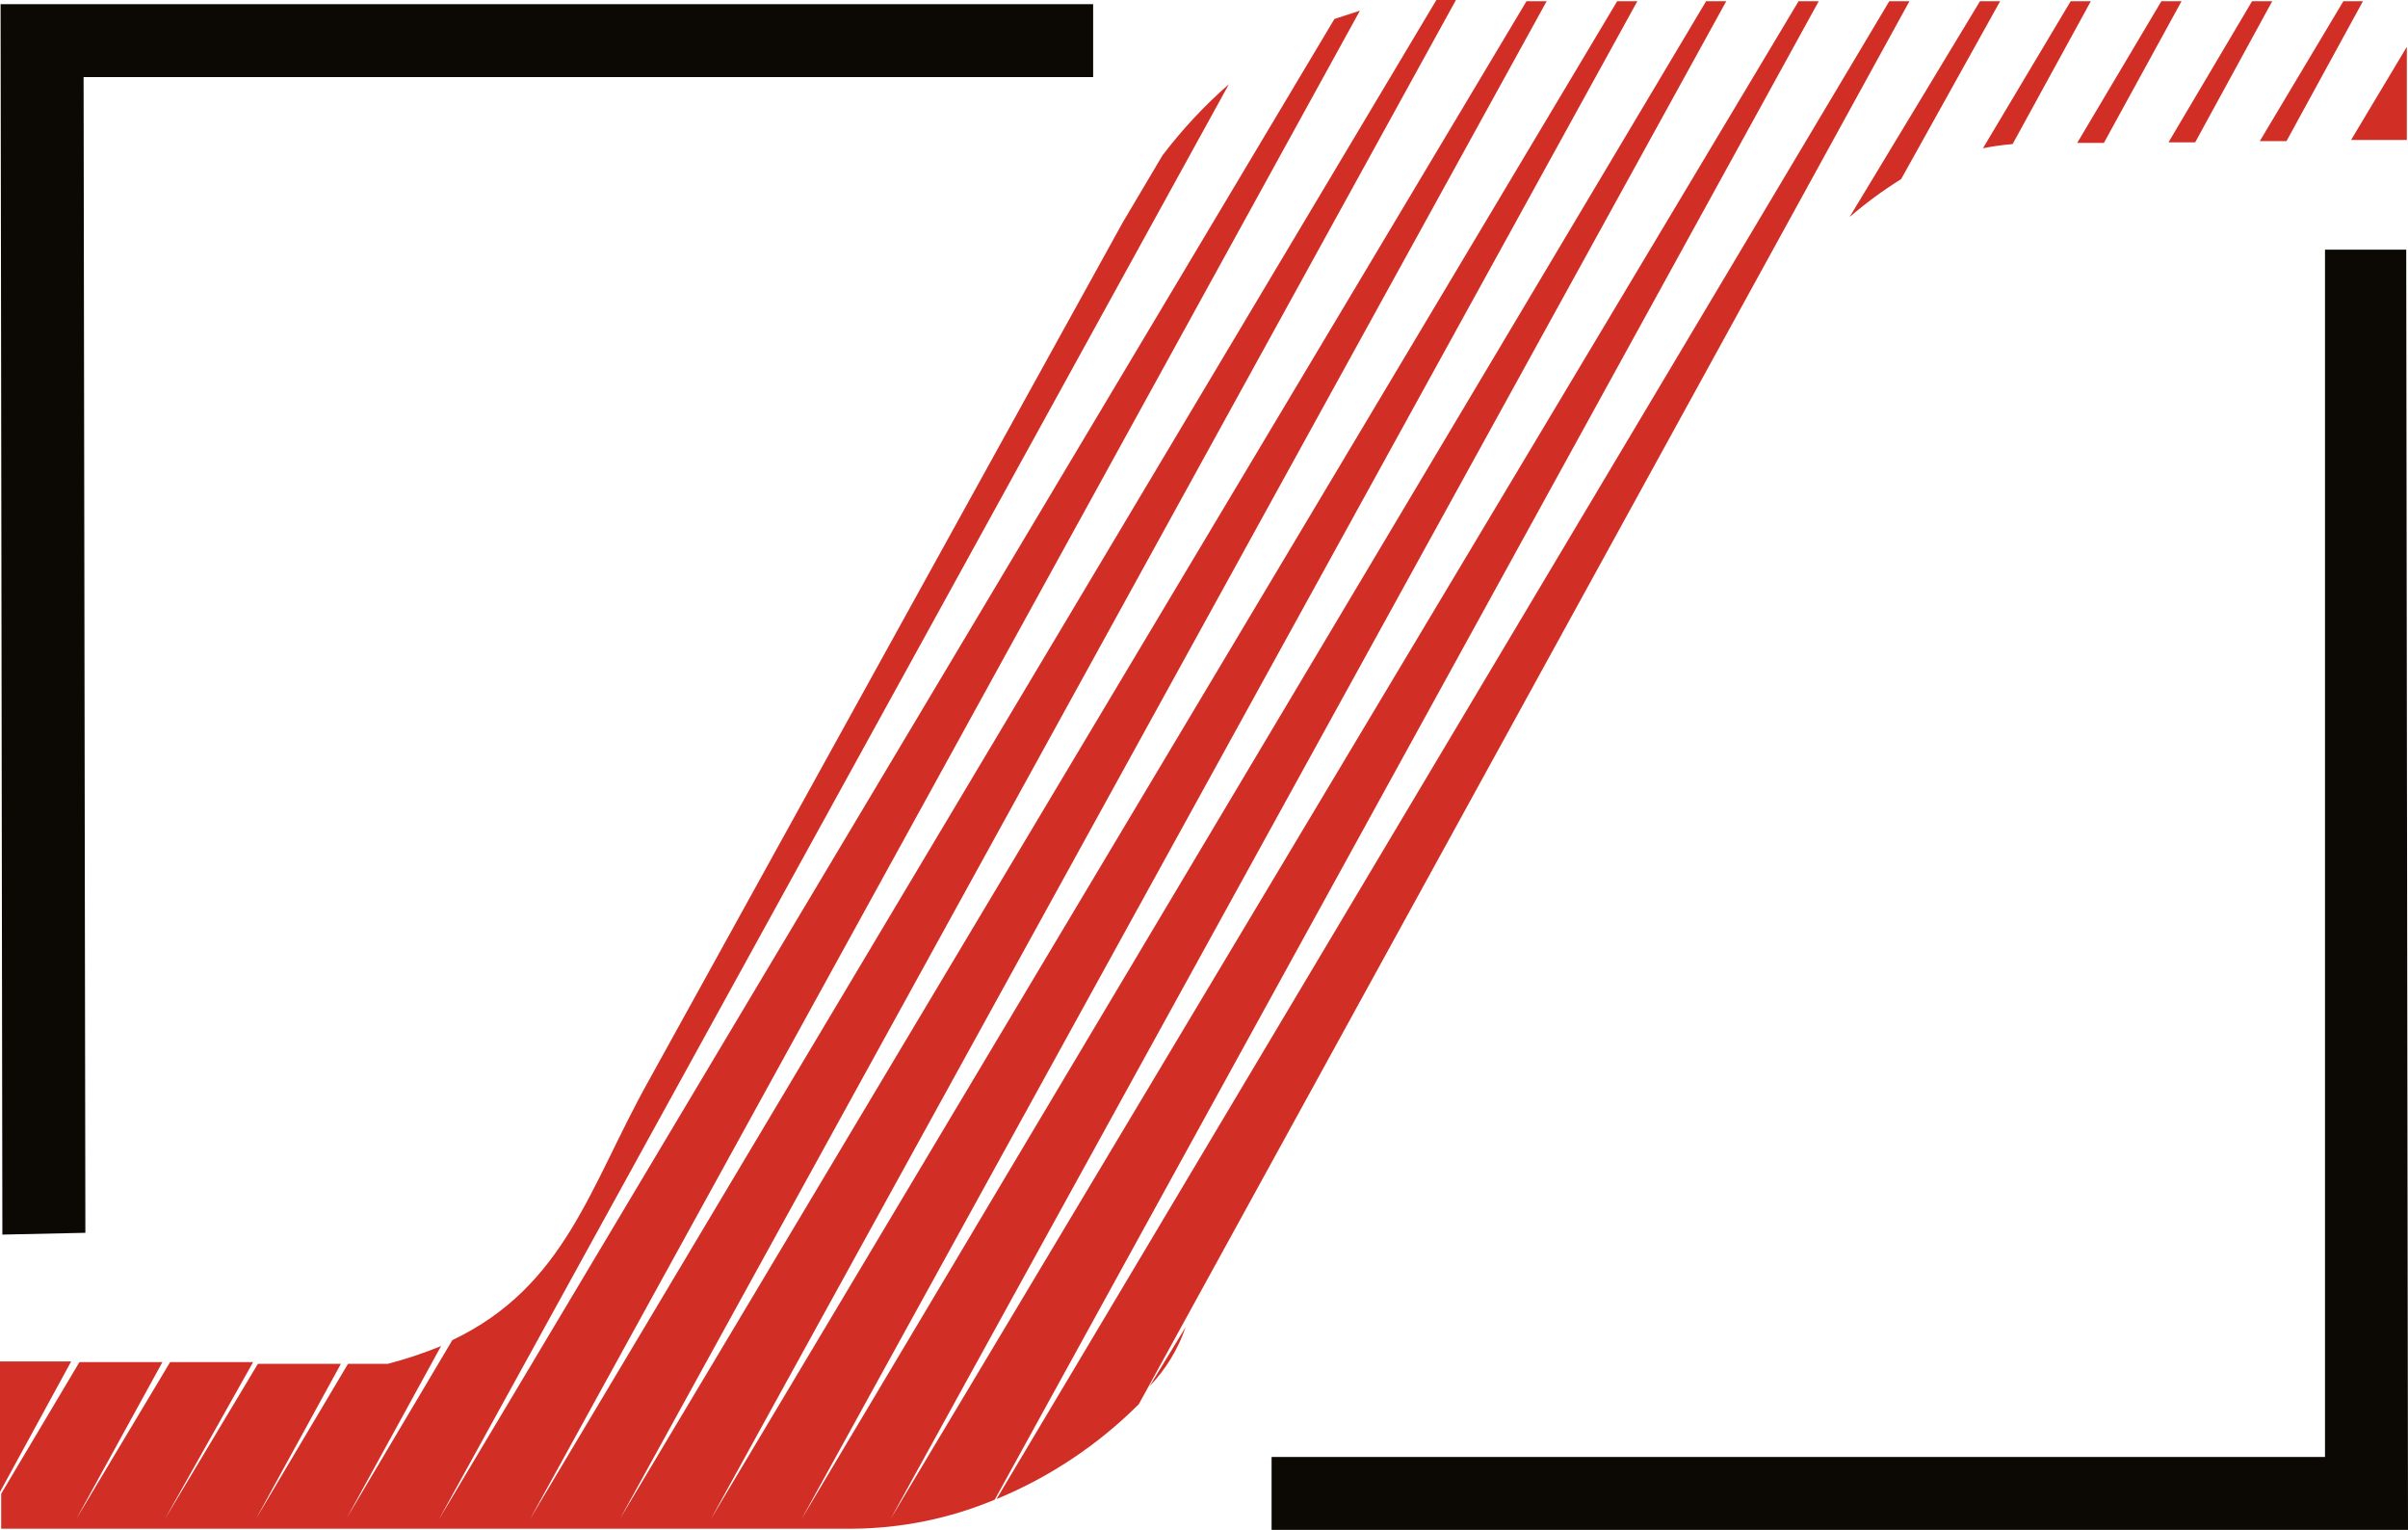
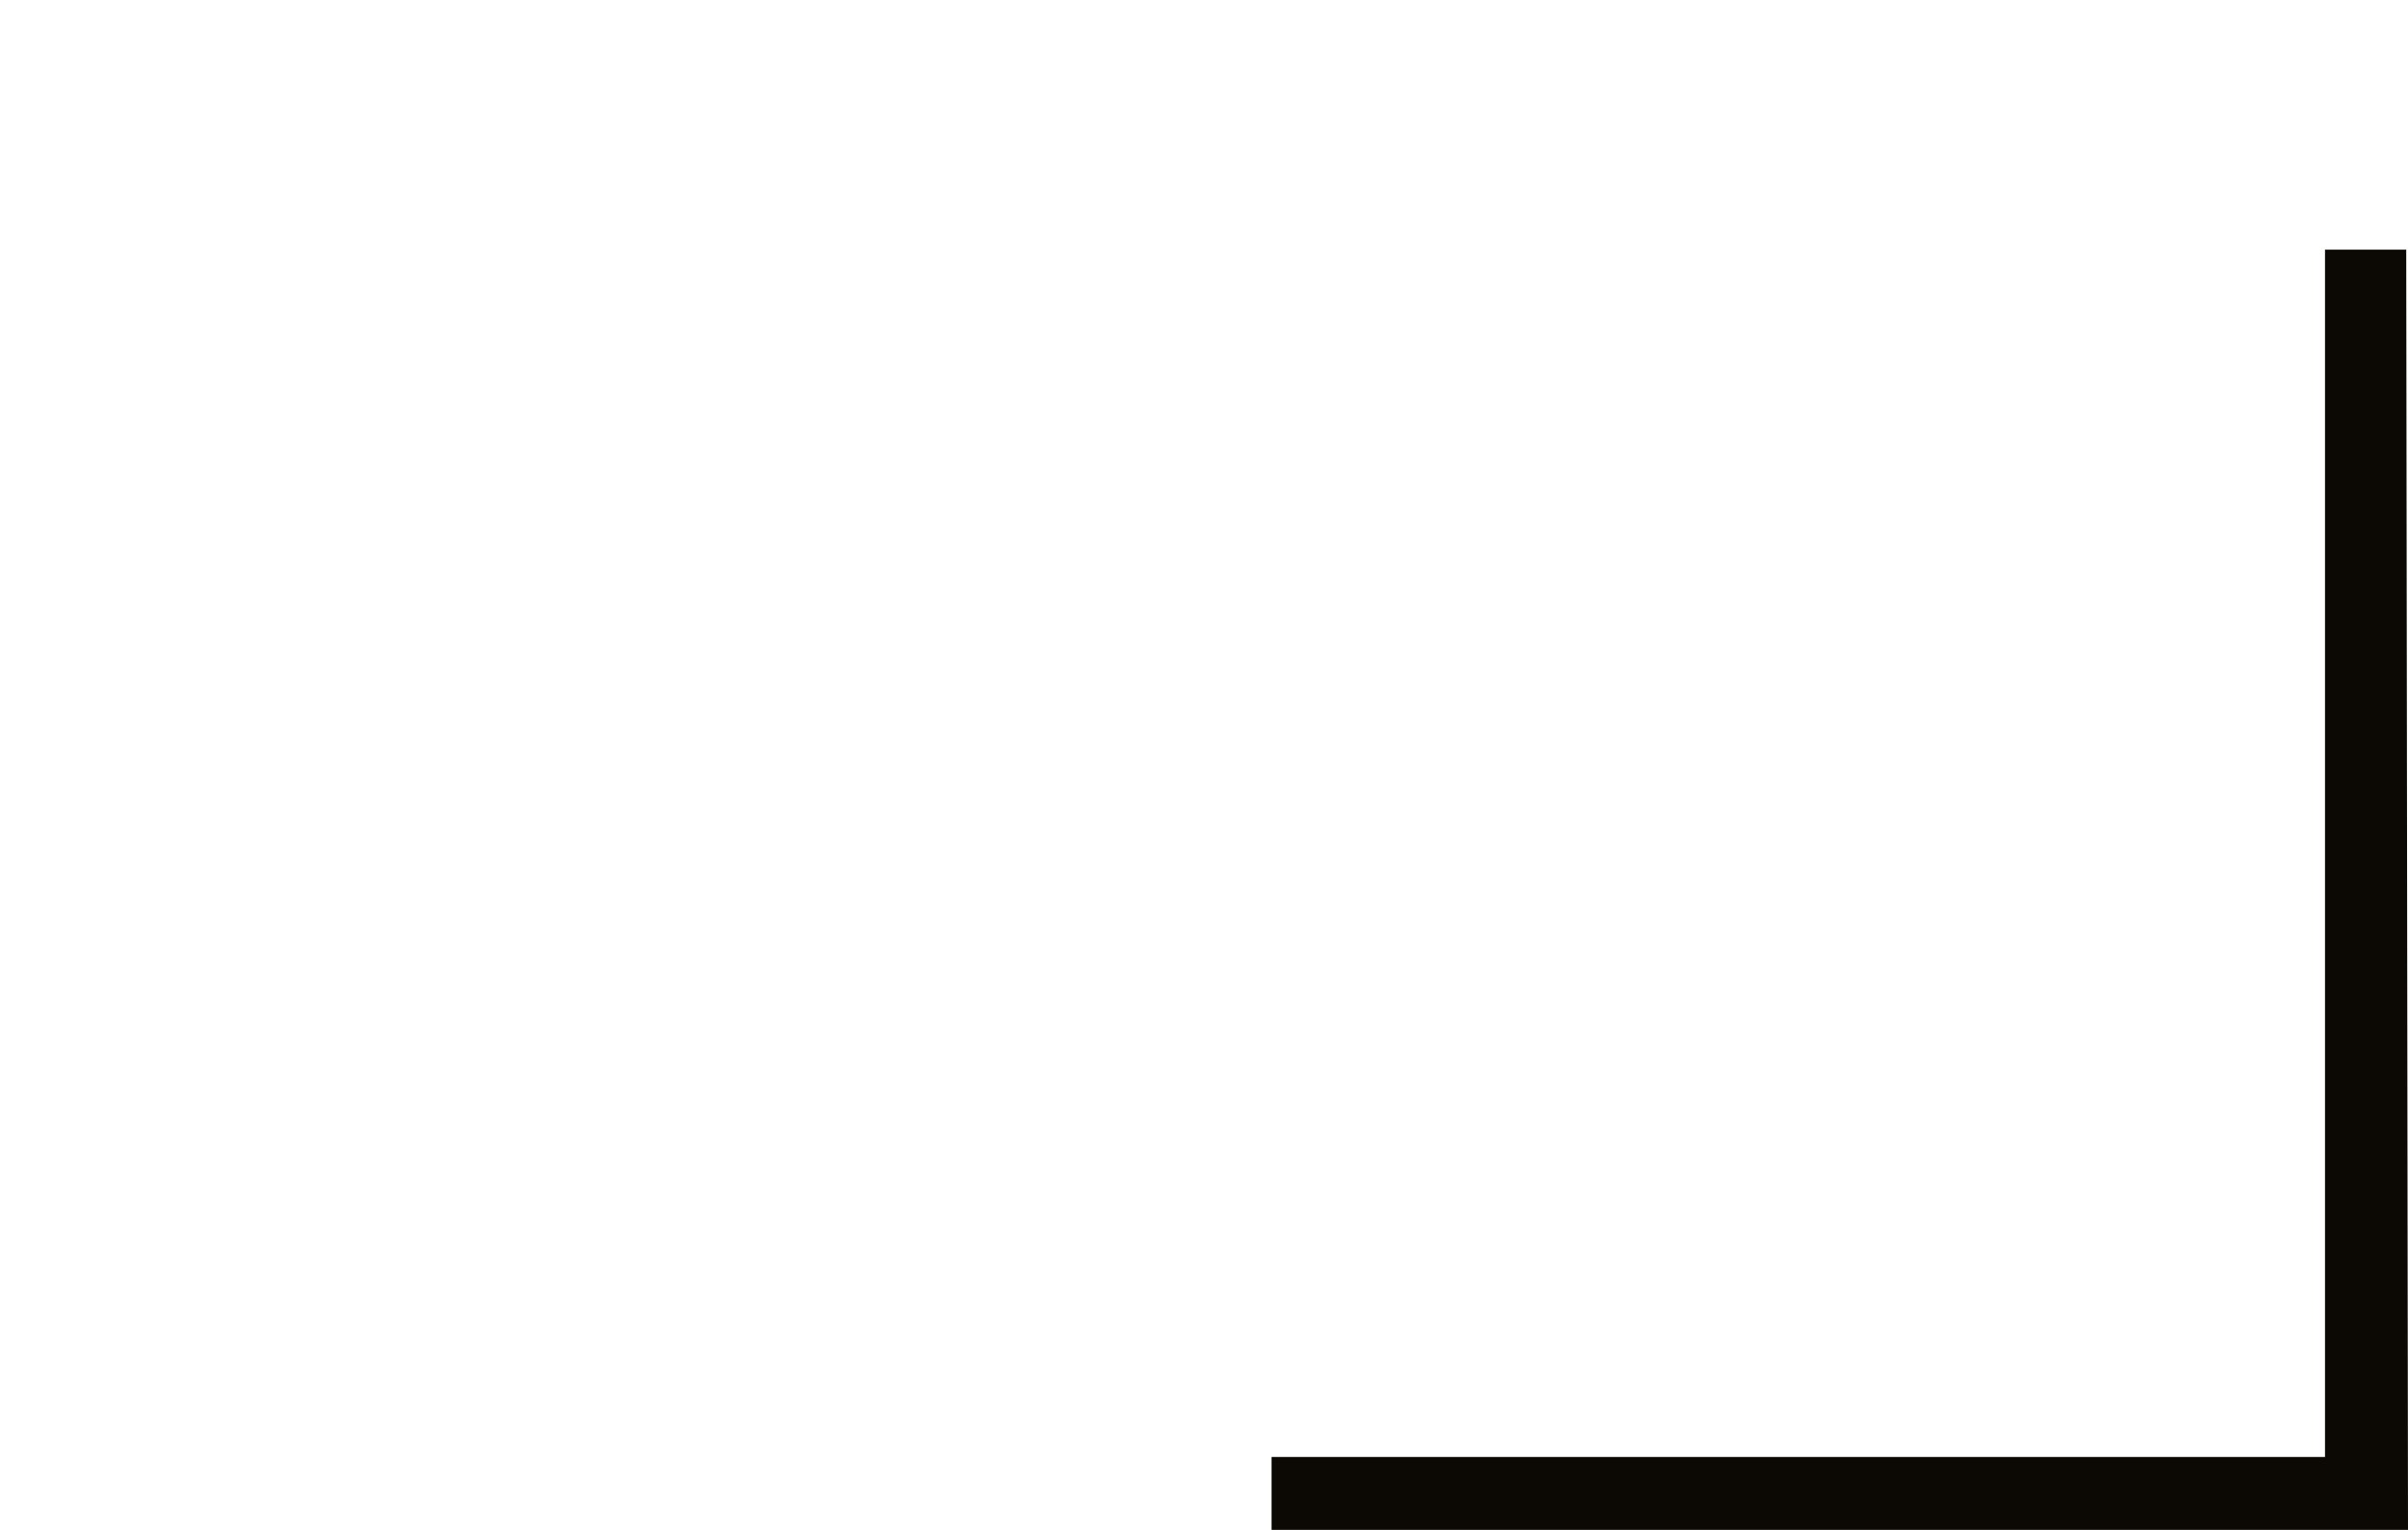
<svg xmlns="http://www.w3.org/2000/svg" width="40.62" height="25.8" fill="none" version="1.1" viewBox="0 0 40.62 25.8">
  <g clip-rule="evenodd" fill-rule="evenodd">
-     <path d="m0 25.16v-2.2h1.2zm20-2.78c-0.128 0.374-0.336 0.715-0.61 1zm20.6-21.59v1.57h-0.94zm-1.07-0.77h0.33l-1.29 2.36h-0.45zm-1.54 0h0.34l-1.3 2.38h-0.45zm-1.53 0h0.34l-1.31 2.39h-0.45zm-1.53 0h0.34l-1.32 2.41c-0.168 0.013-0.335 0.037-0.5 0.07zm-1.53 0h0.34l-1.67 3c-0.306 0.191-0.597 0.405-0.87 0.64zm-1.53 0h0.34l-13 23.66c-0.687 0.686-1.503 1.23-2.4 1.6zm-6.12 0h0.34l-14.1 25.6 15.29-25.6h0.34l-14.1 25.6 15.26-25.6h0.34l-14.1 25.6 15.32-25.6h0.34l-13.9 25.27c-0.763 0.32-1.582 0.486-2.41 0.49h-14.35v-0.59l1.32-2.22h1.4l-1.45 2.64 1.58-2.64h1.4l-1.49 2.65 1.57-2.62h1.4l-1.43 2.61 1.55-2.61h0.67c0.306-0.08 0.607-0.18 0.9-0.3l-1.59 2.9 1.78-3c1.91-0.91 2.32-2.6 3.31-4.37l8-14.48 0.67-1.13c0.332-0.436 0.707-0.839 1.12-1.2l-13.33 24.21 15.11-25.31 0.43-0.14-14 25.44 15.29-25.62h0.33l-14.1 25.61z" fill="#d12e26" />
-     <path d="m0.01 0.07h18.43v1.23h-17.03l0.03 19.49-1.4 0.03z" fill="#0c0803" />
    <path d="m40.62 25.8h-19.17v-1.23h17.77v-20.36h1.37z" fill="#0c0803" />
  </g>
</svg>